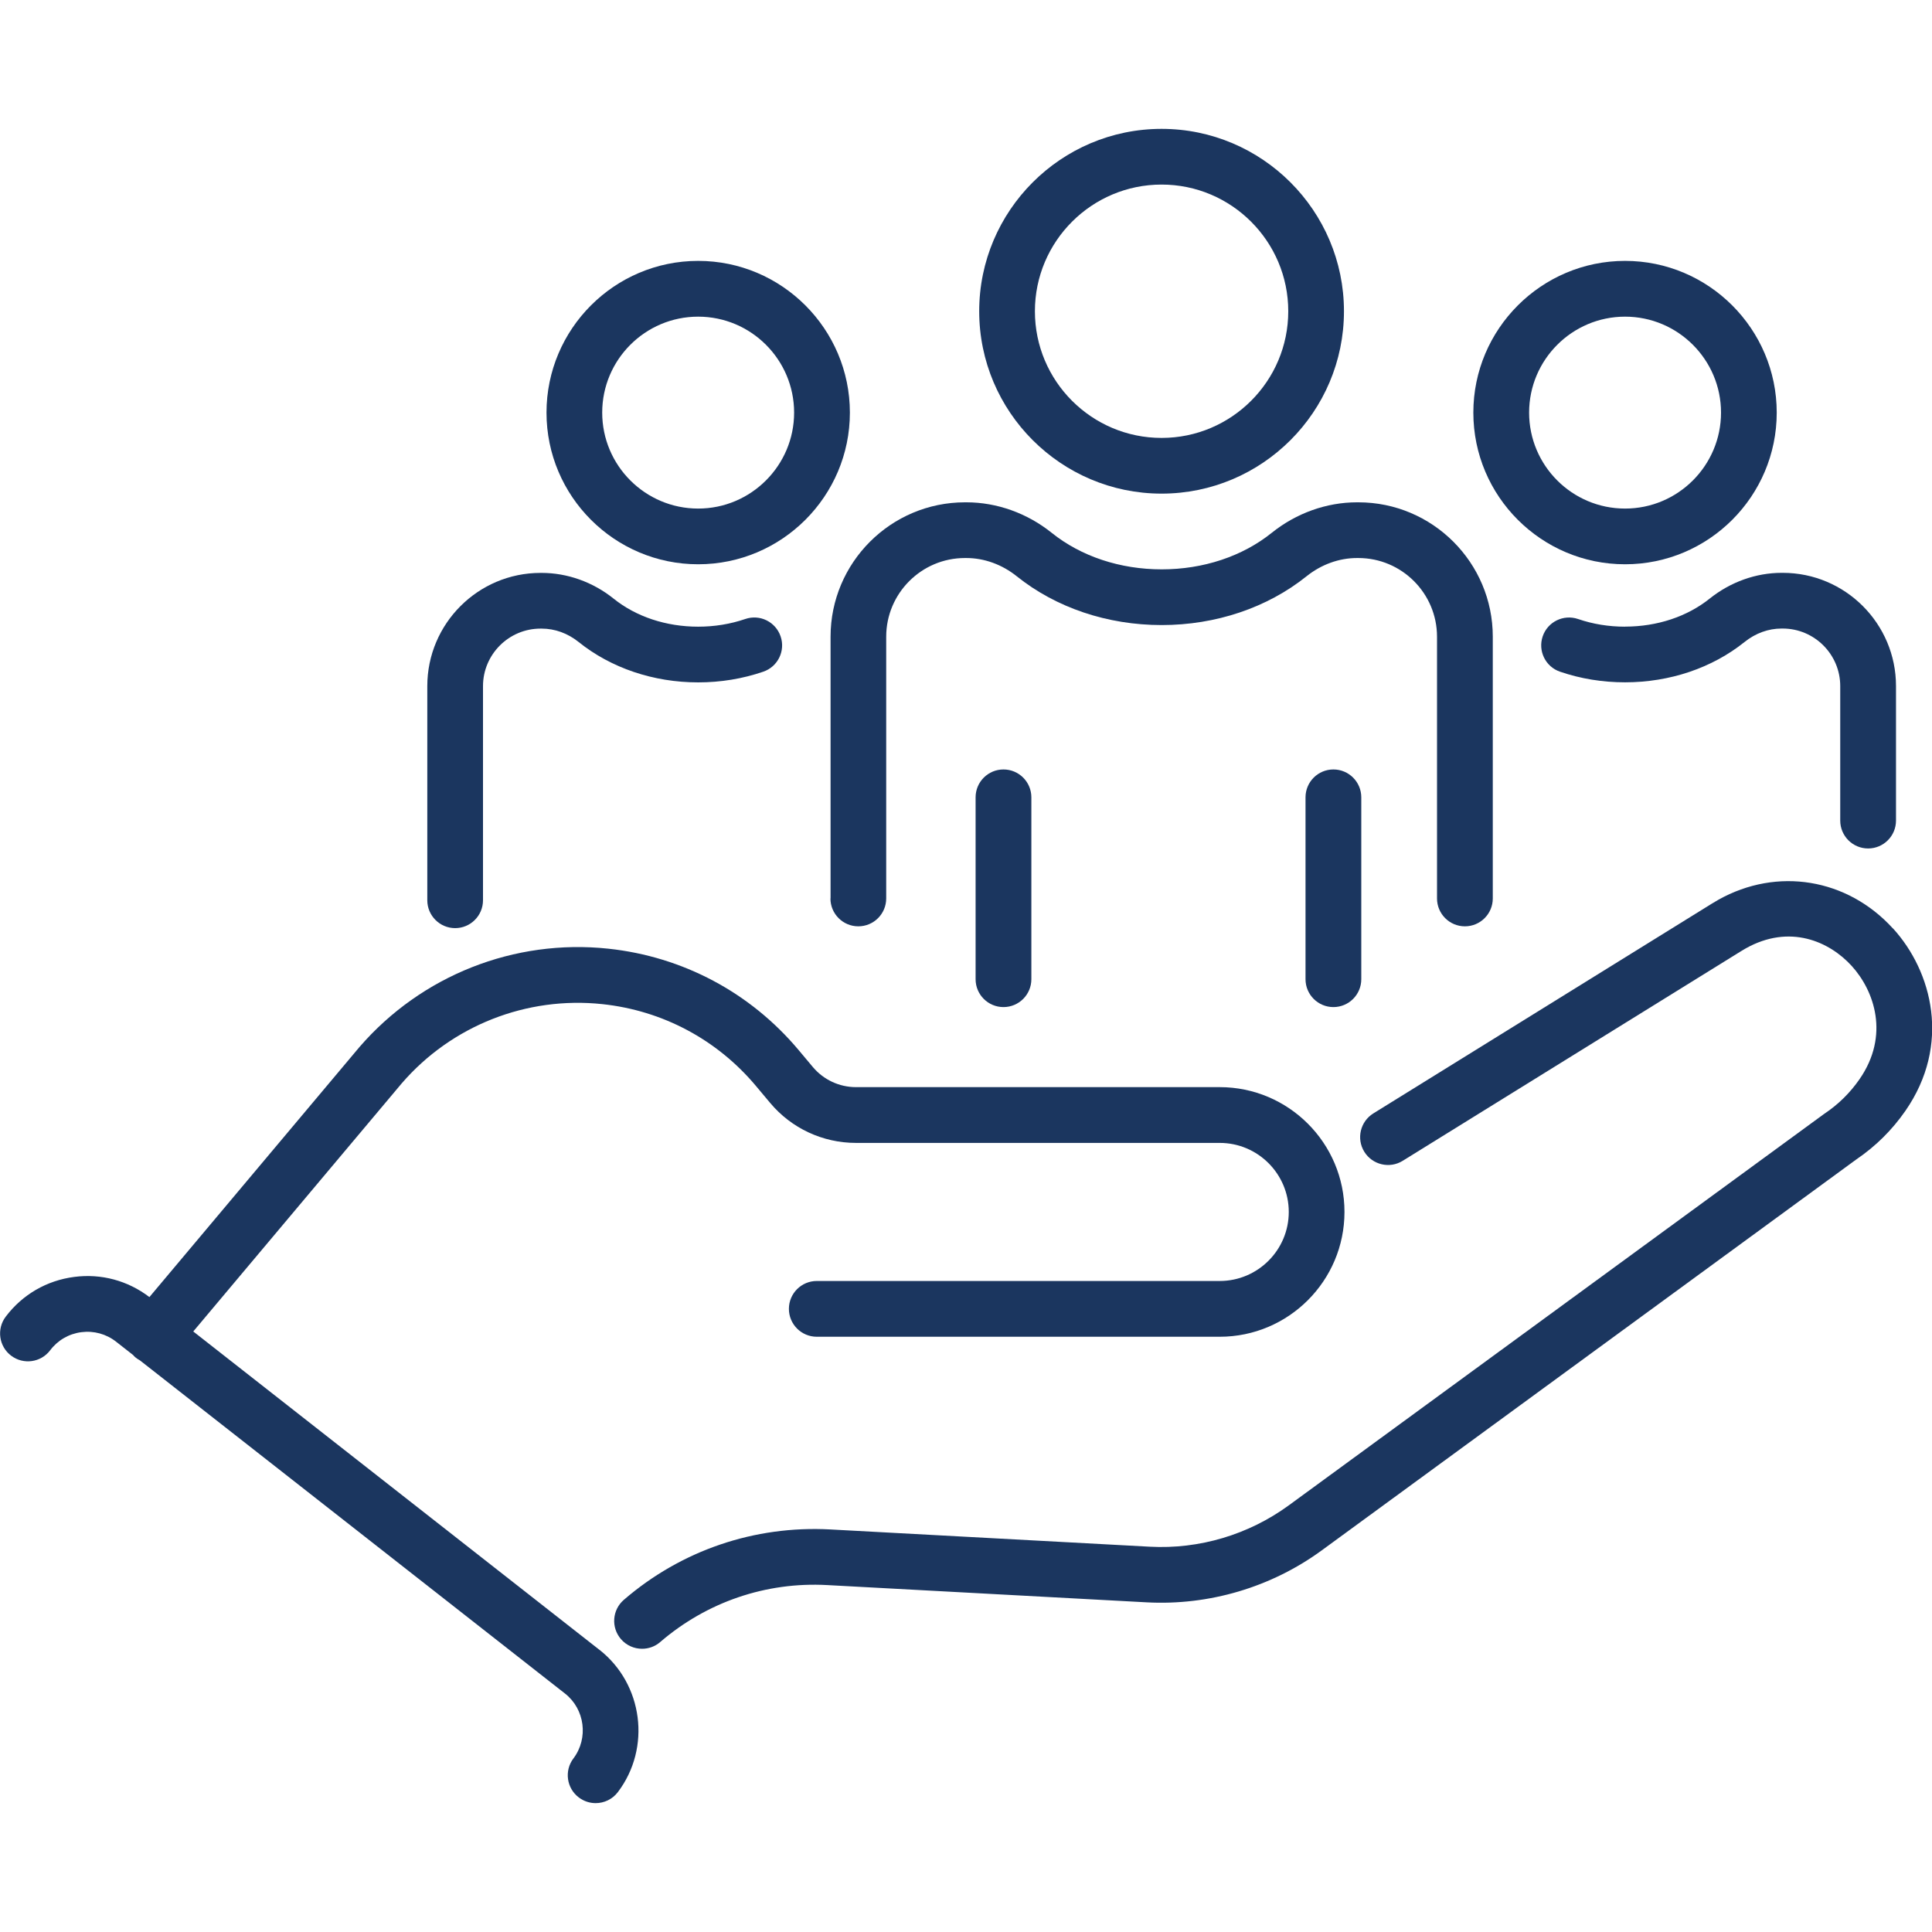
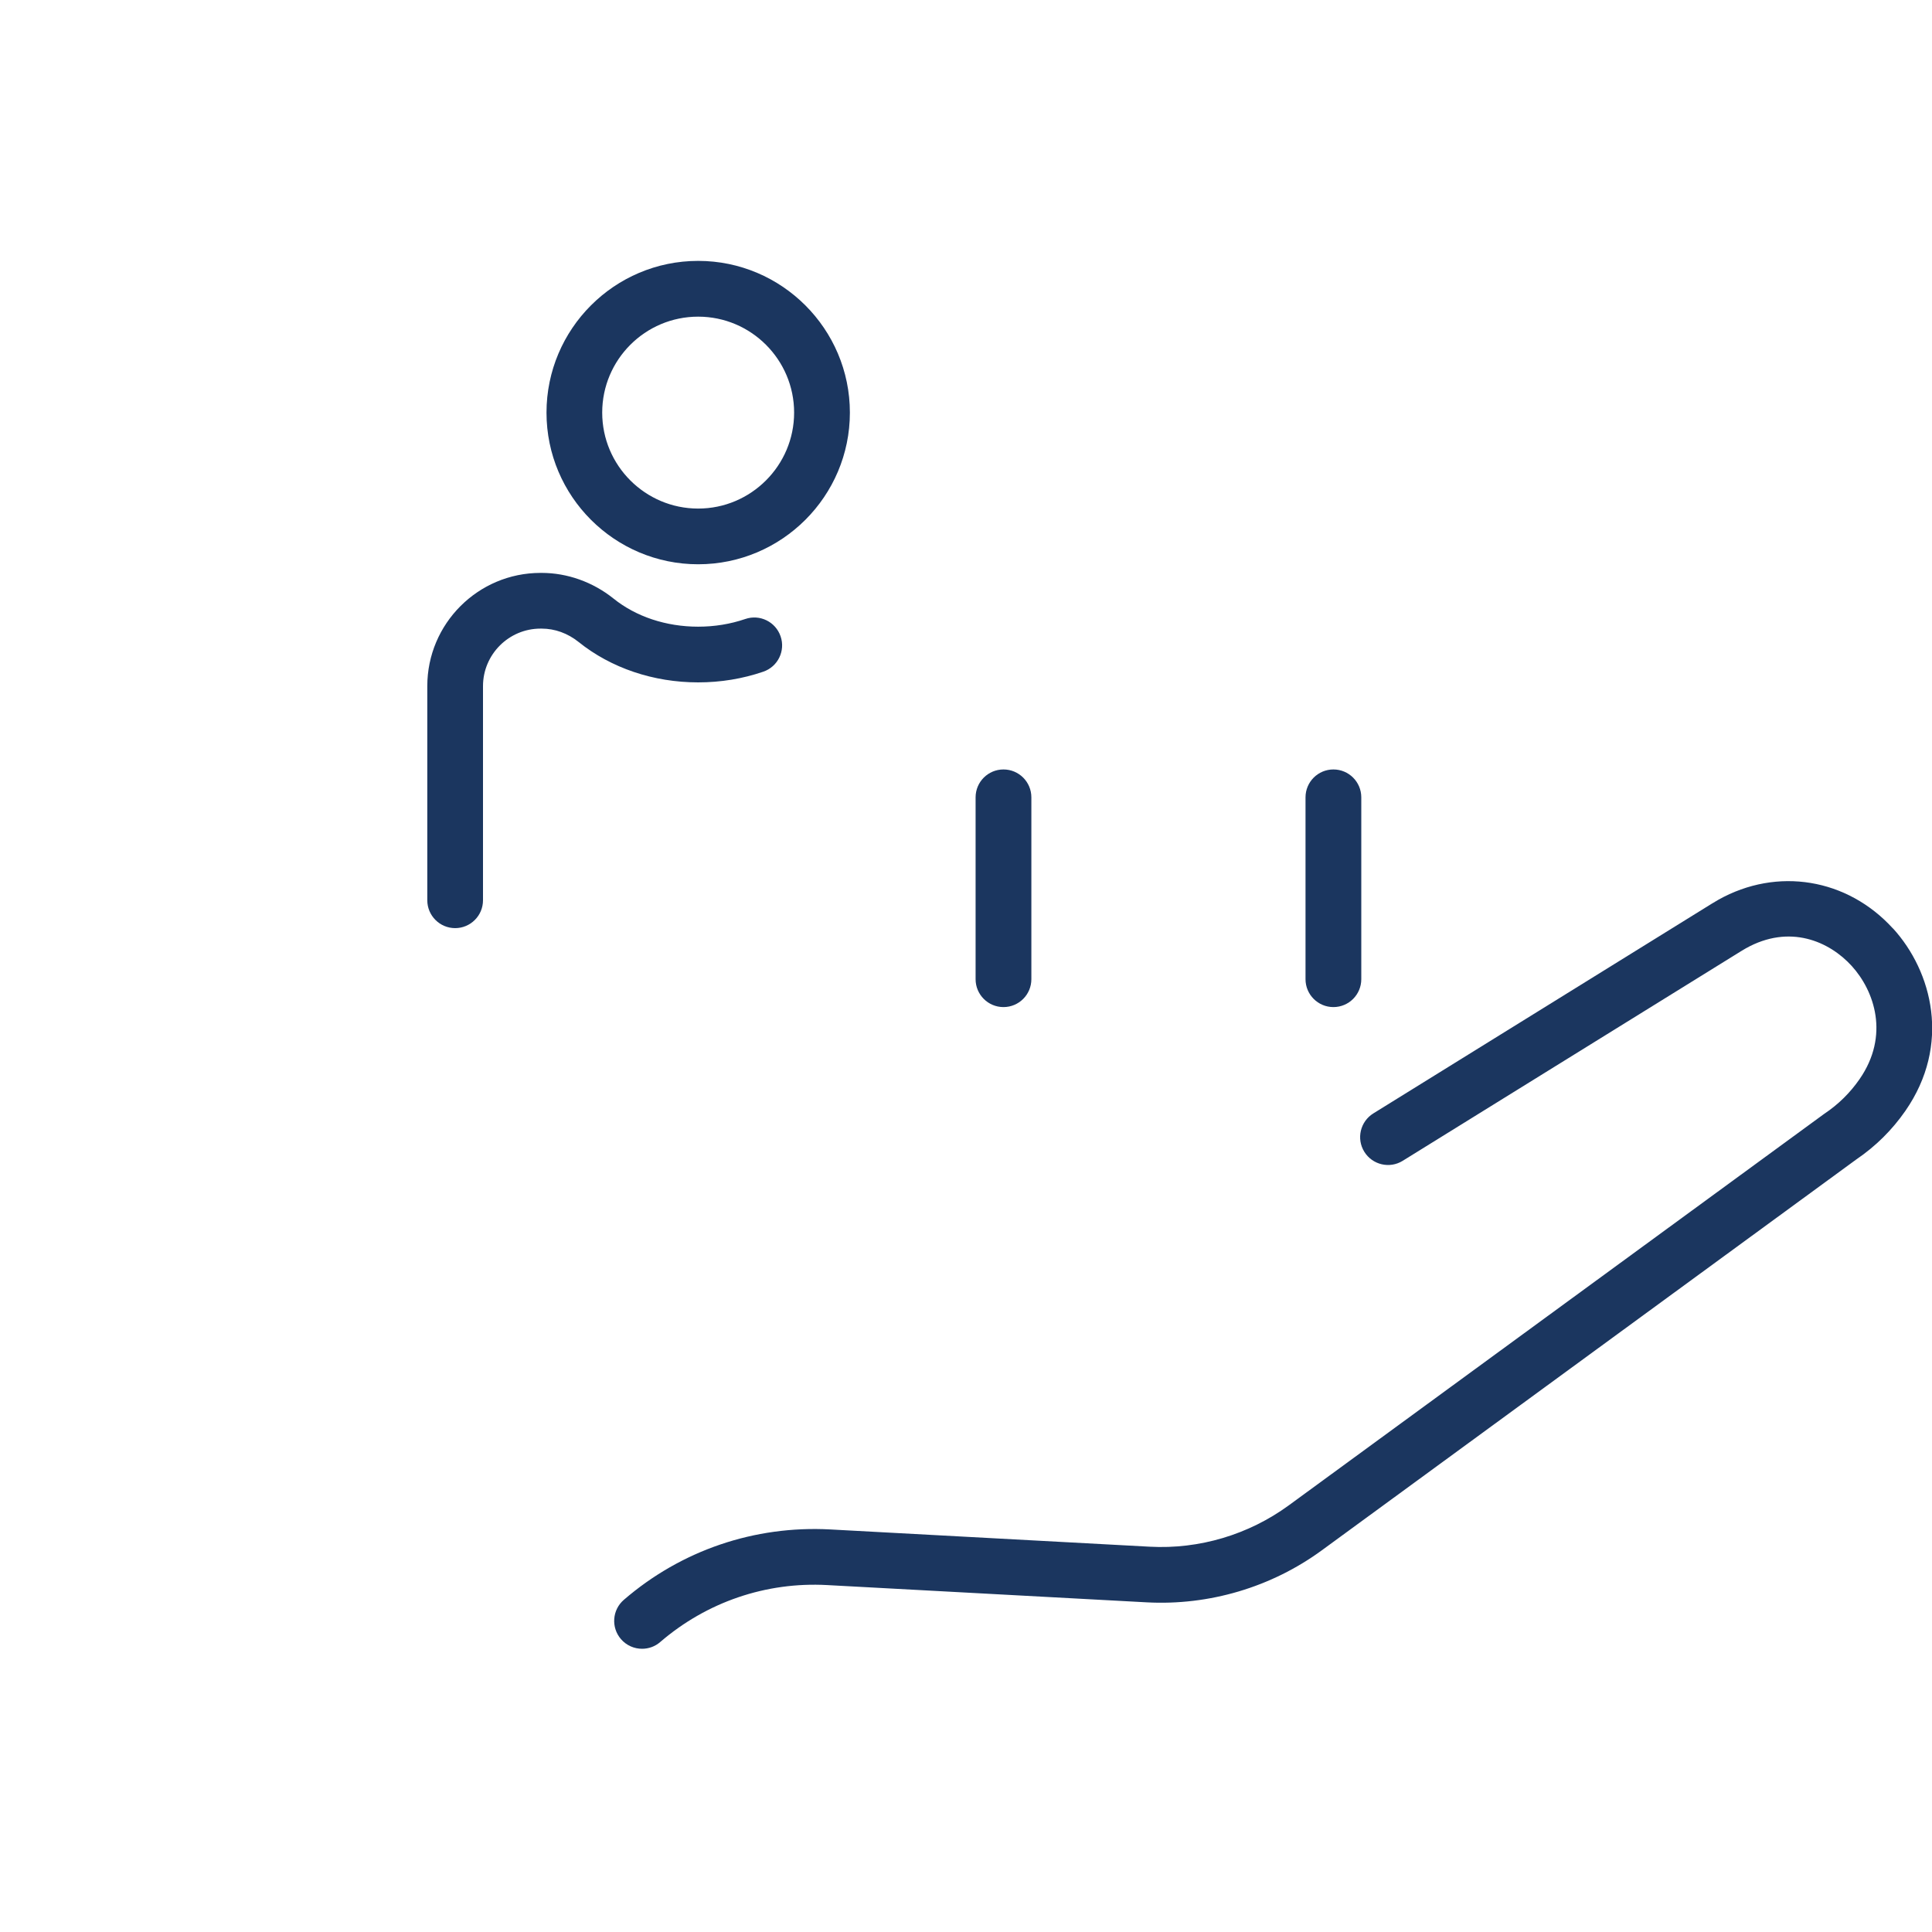
<svg xmlns="http://www.w3.org/2000/svg" id="_ÎÓÈ_2" viewBox="0 0 300 300">
  <defs>
    <style>.cls-1{fill:#1b365f;}</style>
  </defs>
  <path class="cls-1" d="M293.93,144.17c-7.08-7.78-17.97-9.58-27.11-4.45-.36.2-.71.41-1.06.63l-52.51,32.54c-2.03,1.26-2.66,3.93-1.4,5.96,1.26,2.03,3.93,2.66,5.96,1.4l52.52-32.54c.25-.15.49-.3.74-.44,6.83-3.83,12.99-1.1,16.47,2.73,3.5,3.85,5.92,10.77,1.21,17.57-1.46,2.11-3.28,3.91-5.43,5.35-.05.03-.09.06-.13.09l-83.07,60.74c-6.23,4.55-13.89,6.84-21.6,6.42l-49.61-2.68c-11.74-.63-23.13,3.24-32.04,10.93-1.81,1.56-2.01,4.29-.45,6.1.86.99,2.06,1.5,3.28,1.5,1,0,2.01-.34,2.82-1.05,7.22-6.21,16.42-9.36,25.93-8.84l49.61,2.68c9.68.52,19.34-2.34,27.18-8.07l83-60.7c3.01-2.04,5.57-4.58,7.63-7.55,7.12-10.27,4.17-21.63-1.92-28.32Z" />
-   <path class="cls-1" d="M93.06,256.17l-63.05-49.42,32.39-38.55c7.73-8.94,19.36-13.53,31.13-12.28,9.33.99,17.79,5.49,23.83,12.68l2.23,2.66c3.31,3.95,8.17,6.21,13.33,6.21h56.48c5.91,0,10.72,4.81,10.72,10.72s-4.81,10.72-10.72,10.72h-62.57c-2.39,0-4.33,1.94-4.33,4.33s1.94,4.33,4.33,4.33h62.57c10.68,0,19.37-8.69,19.37-19.38s-8.69-19.38-19.37-19.38h-56.48c-2.59,0-5.03-1.14-6.7-3.12l-2.23-2.66c-7.48-8.91-17.97-14.49-29.54-15.72-14.57-1.55-29,4.14-38.63,15.27l-32.62,38.83c-3.35-2.56-7.49-3.68-11.68-3.13-4.26.55-8.04,2.74-10.63,6.17-1.44,1.9-1.07,4.62.84,6.06,1.9,1.44,4.62,1.07,6.06-.84,1.18-1.56,2.9-2.56,4.84-2.81,1.93-.25,3.86.27,5.4,1.48l2.63,2.06c.11.12.21.24.34.35.23.19.47.35.73.49l66,51.73c3.09,2.42,3.68,6.94,1.31,10.08-1.44,1.9-1.07,4.62.84,6.06.78.59,1.7.88,2.61.88,1.31,0,2.6-.59,3.45-1.71,5.21-6.87,3.92-16.79-2.87-22.11Z" />
-   <path class="cls-1" d="M252.34,97.31c-2.54,0-5-.4-7.3-1.19-2.26-.77-4.72.43-5.49,2.69-.77,2.26.43,4.72,2.69,5.49,3.21,1.1,6.61,1.65,10.1,1.65,6.94,0,13.53-2.23,18.55-6.26,1.71-1.37,3.7-2.09,5.75-2.09h.18c4.92,0,8.93,4.01,8.93,8.93v20.89c0,2.39,1.94,4.33,4.33,4.33s4.33-1.94,4.33-4.33v-20.89c0-9.7-7.89-17.58-17.58-17.58h-.18c-3.98,0-7.93,1.41-11.16,3.99-3.5,2.81-8.17,4.36-13.14,4.36Z" />
-   <path class="cls-1" d="M252.34,87.62c12.99,0,23.55-10.57,23.55-23.55s-10.57-23.56-23.55-23.56-23.56,10.57-23.56,23.56,10.57,23.55,23.56,23.55ZM252.34,49.17c8.22,0,14.9,6.69,14.9,14.9s-6.68,14.9-14.9,14.9-14.9-6.68-14.9-14.9,6.69-14.9,14.9-14.9Z" />
-   <path class="cls-1" d="M128.95,139.51c0,2.39,1.94,4.33,4.33,4.33s4.33-1.94,4.33-4.33v-40.64c0-6.74,5.48-12.22,12.22-12.22h.23c2.77,0,5.55,1.01,7.83,2.84,6.09,4.88,14.08,7.57,22.49,7.57s16.4-2.69,22.49-7.57c2.28-1.83,5.06-2.84,7.83-2.84h.22c6.74,0,12.22,5.48,12.22,12.22v40.64c0,2.39,1.94,4.33,4.33,4.33s4.33-1.94,4.33-4.33v-40.64c0-11.51-9.36-20.87-20.87-20.87h-.22c-4.73,0-9.43,1.68-13.24,4.74-4.56,3.66-10.63,5.67-17.08,5.67s-12.52-2.01-17.08-5.67c-3.81-3.06-8.52-4.74-13.24-4.74h-.23c-11.51,0-20.87,9.36-20.87,20.87v40.64Z" />
  <path class="cls-1" d="M151.49,123.81v28.24c0,2.39,1.94,4.33,4.33,4.33s4.33-1.94,4.33-4.33v-28.24c0-2.39-1.94-4.33-4.33-4.33s-4.33,1.94-4.33,4.33Z" />
  <path class="cls-1" d="M207.05,119.48c-2.39,0-4.33,1.94-4.33,4.33v28.24c0,2.39,1.94,4.33,4.33,4.33s4.33-1.94,4.33-4.33v-28.24c0-2.39-1.94-4.33-4.33-4.33Z" />
-   <path class="cls-1" d="M180.37,76.65c15.62,0,28.32-12.71,28.32-28.32s-12.71-28.32-28.32-28.32-28.32,12.71-28.32,28.32,12.71,28.32,28.32,28.32ZM180.37,28.66c10.85,0,19.67,8.82,19.67,19.67s-8.82,19.67-19.67,19.67-19.67-8.82-19.67-19.67,8.82-19.67,19.67-19.67Z" />
  <path class="cls-1" d="M70.67,144.12c2.39,0,4.33-1.94,4.33-4.33v-33.25c0-4.92,4.01-8.93,8.93-8.93h.18c2.05,0,4.04.72,5.74,2.08,5.03,4.04,11.62,6.27,18.56,6.27,3.5,0,6.9-.56,10.11-1.66,2.26-.77,3.47-3.23,2.69-5.49-.77-2.26-3.23-3.47-5.49-2.69-2.31.79-4.77,1.19-7.31,1.19-4.98,0-9.65-1.55-13.15-4.37-3.21-2.57-7.17-3.98-11.15-3.98h-.18c-9.7,0-17.58,7.89-17.58,17.58v33.25c0,2.39,1.94,4.33,4.33,4.33Z" />
  <path class="cls-1" d="M108.41,87.62c12.99,0,23.56-10.57,23.56-23.55s-10.57-23.56-23.56-23.56-23.55,10.57-23.55,23.56,10.57,23.55,23.55,23.55ZM108.41,49.17c8.22,0,14.9,6.69,14.9,14.9s-6.69,14.9-14.9,14.9-14.9-6.68-14.9-14.9,6.68-14.9,14.9-14.9Z" />
</svg>